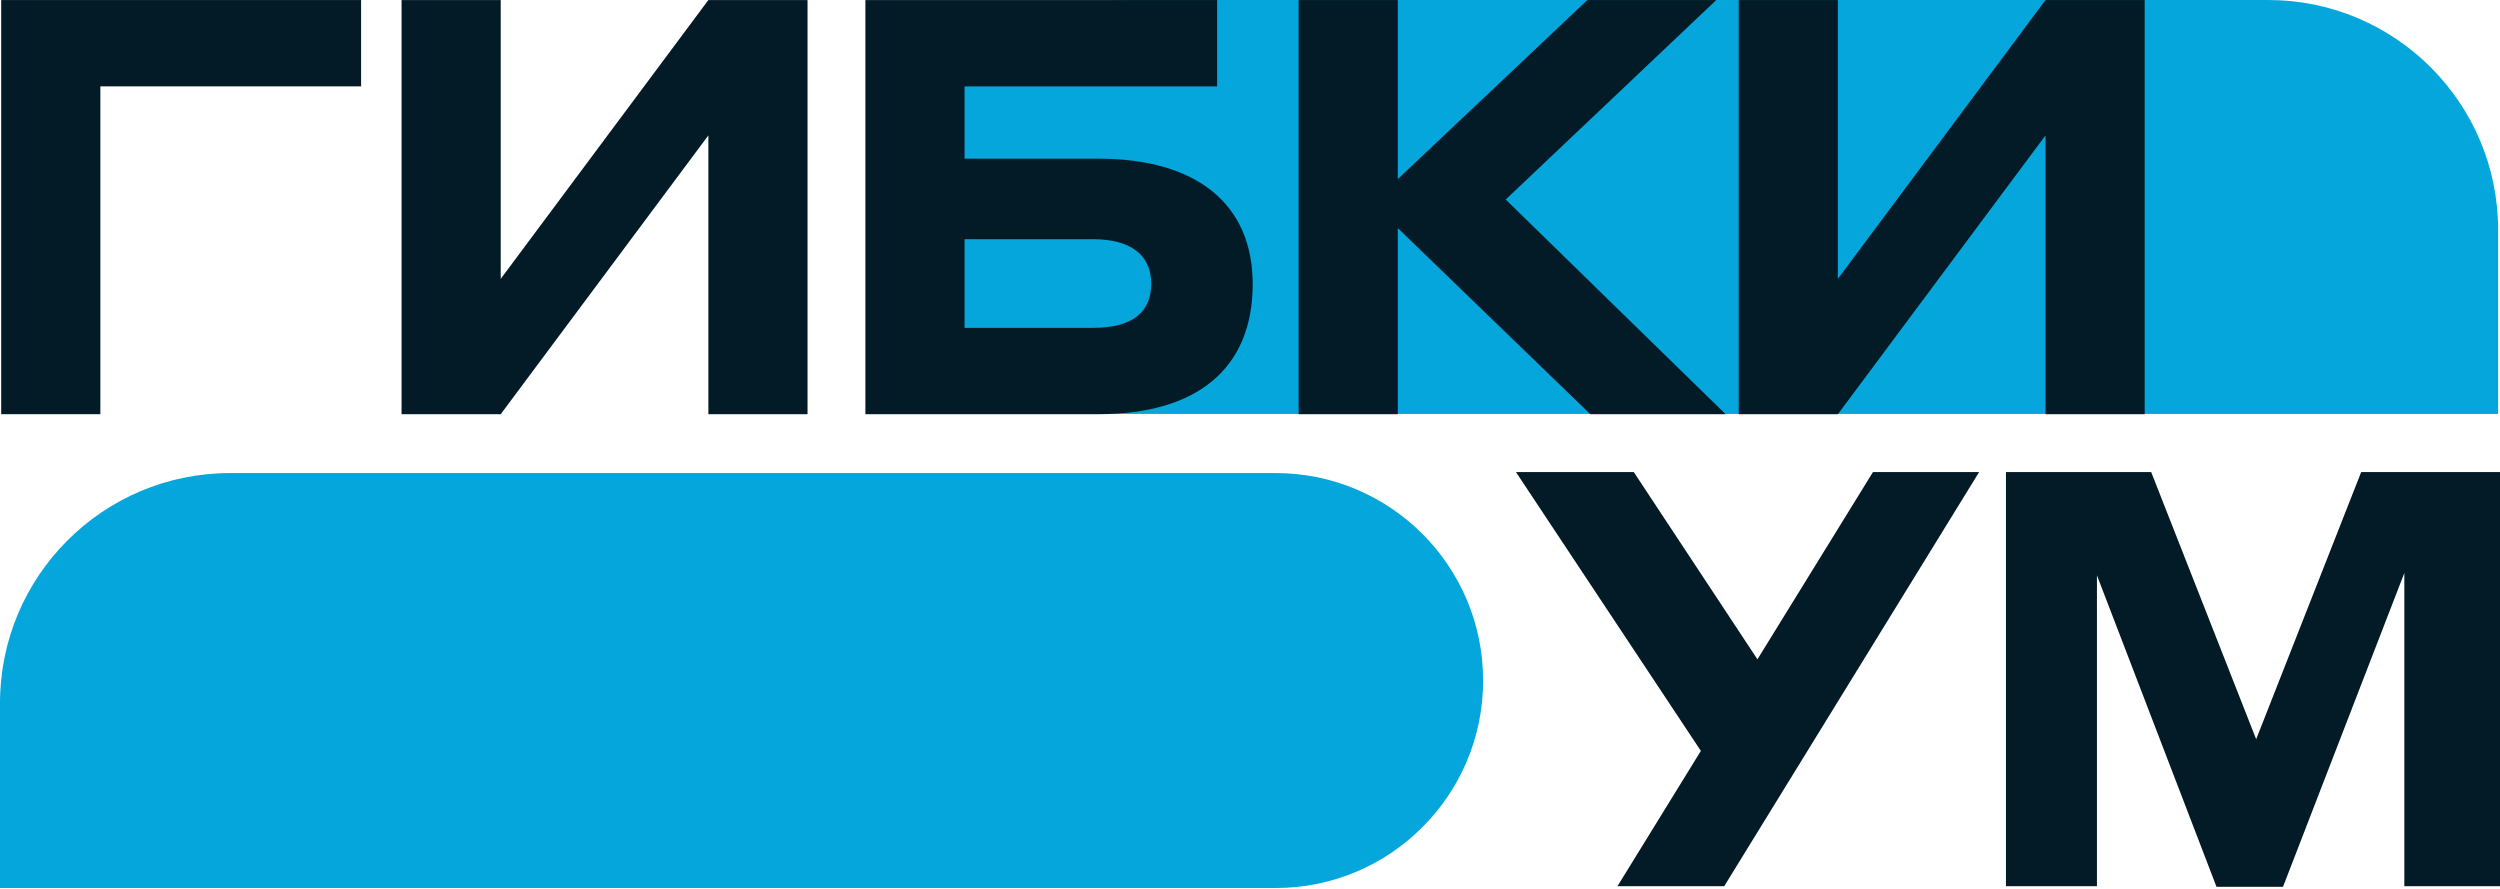
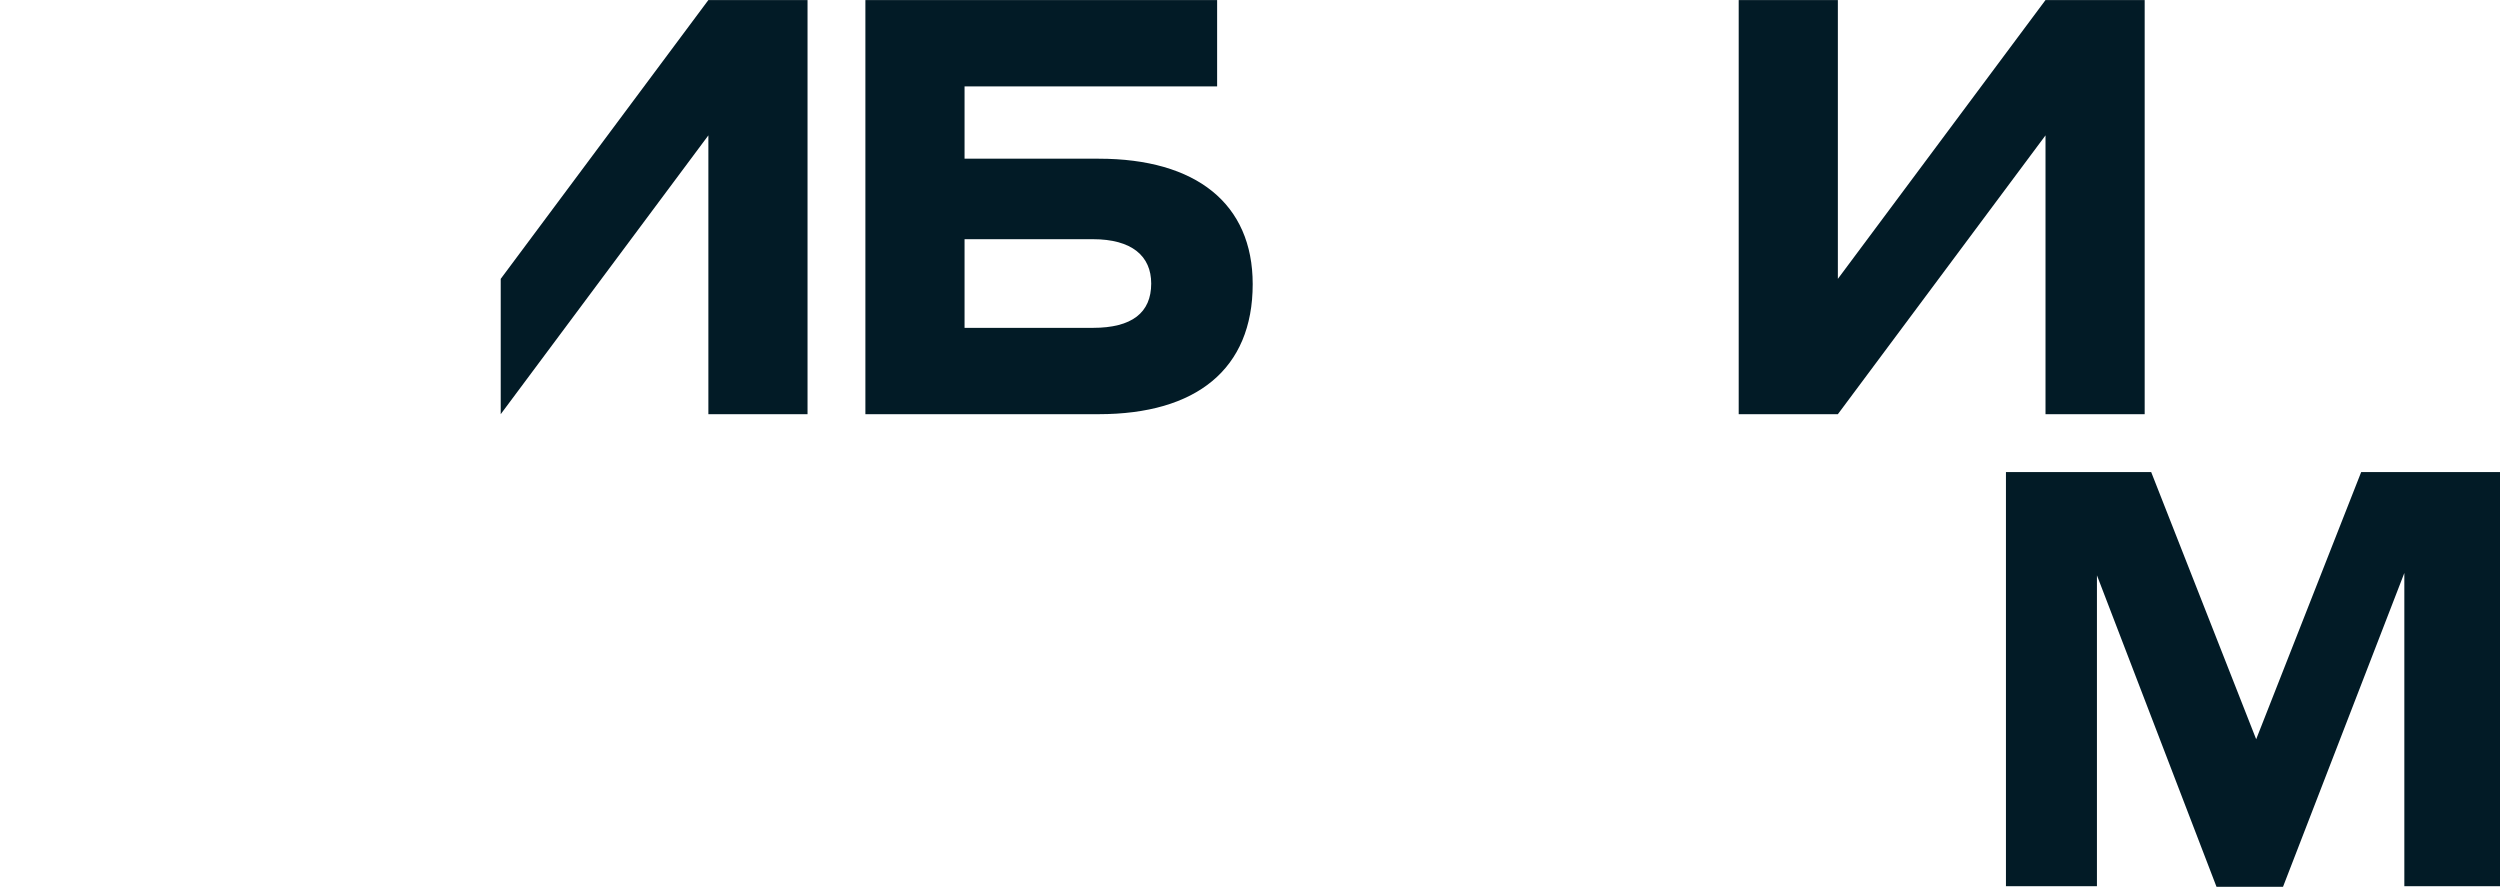
<svg xmlns="http://www.w3.org/2000/svg" width="2000" height="711" viewBox="0 0 2000 711" fill="none">
-   <path d="M0 562.58C0 460.89 82.436 378.454 184.127 378.454H1020.52C1112.19 378.454 1186.5 452.766 1186.5 544.436V544.436C1186.5 636.105 1112.19 710.418 1020.52 710.418H0V562.58Z" fill="#05A6DB" />
-   <path d="M1998.5 183.975C1998.5 82.368 1916.13 0 1814.53 0H900.784C809.338 0 735.207 74.132 735.207 165.578V165.578C735.207 257.024 809.338 331.155 900.784 331.155H1998.5V183.975Z" fill="#05A6DB" />
  <path d="M1604.76 708.981V377.667H1720.95L1804.94 591.388L1888.94 377.667H2000V708.981H1923.47V458.396L1826.41 709.448H1773.21L1677.55 460.263V708.981H1604.76Z" fill="#021B26" />
-   <path d="M1379.36 708.981H1293.96L1360.69 600.721L1212.77 377.667H1307.03L1405.95 527.459L1498.35 377.667H1583.28L1379.36 708.981Z" fill="#021B26" />
  <path d="M1390.96 331.346V0.033H1470.29V223.086L1636.41 0.033H1715.74V331.346H1636.41V108.293L1470.29 331.346H1390.96Z" fill="#021B26" />
-   <path d="M1038.9 331.346V0.033H1118.23V143.291L1269.89 0.033H1373.02L1204.56 159.623L1380.48 331.346H1272.22L1118.23 182.488V331.346H1038.9Z" fill="#021B26" />
  <path d="M878.97 126.958C956.898 126.958 1002.16 162.89 1002.16 227.286C1002.16 295.415 956.898 331.346 878.97 331.346H692.314V0.033H973.697V69.095H771.643V126.958H878.97ZM874.303 191.355H771.643V262.284H874.303C905.568 262.284 920.967 250.151 920.967 226.819C920.967 204.887 905.568 191.355 874.303 191.355Z" fill="#021B26" />
-   <path d="M321.248 331.346V0.033H400.576V223.086L566.7 0.033H646.028V331.346H566.7V108.293L400.576 331.346H321.248Z" fill="#021B26" />
-   <path d="M0.96 331.346V0.033H288.876V69.095H80.288V331.346H0.96Z" fill="#021B26" />
+   <path d="M321.248 331.346H400.576V223.086L566.7 0.033H646.028V331.346H566.7V108.293L400.576 331.346H321.248Z" fill="#021B26" />
</svg>